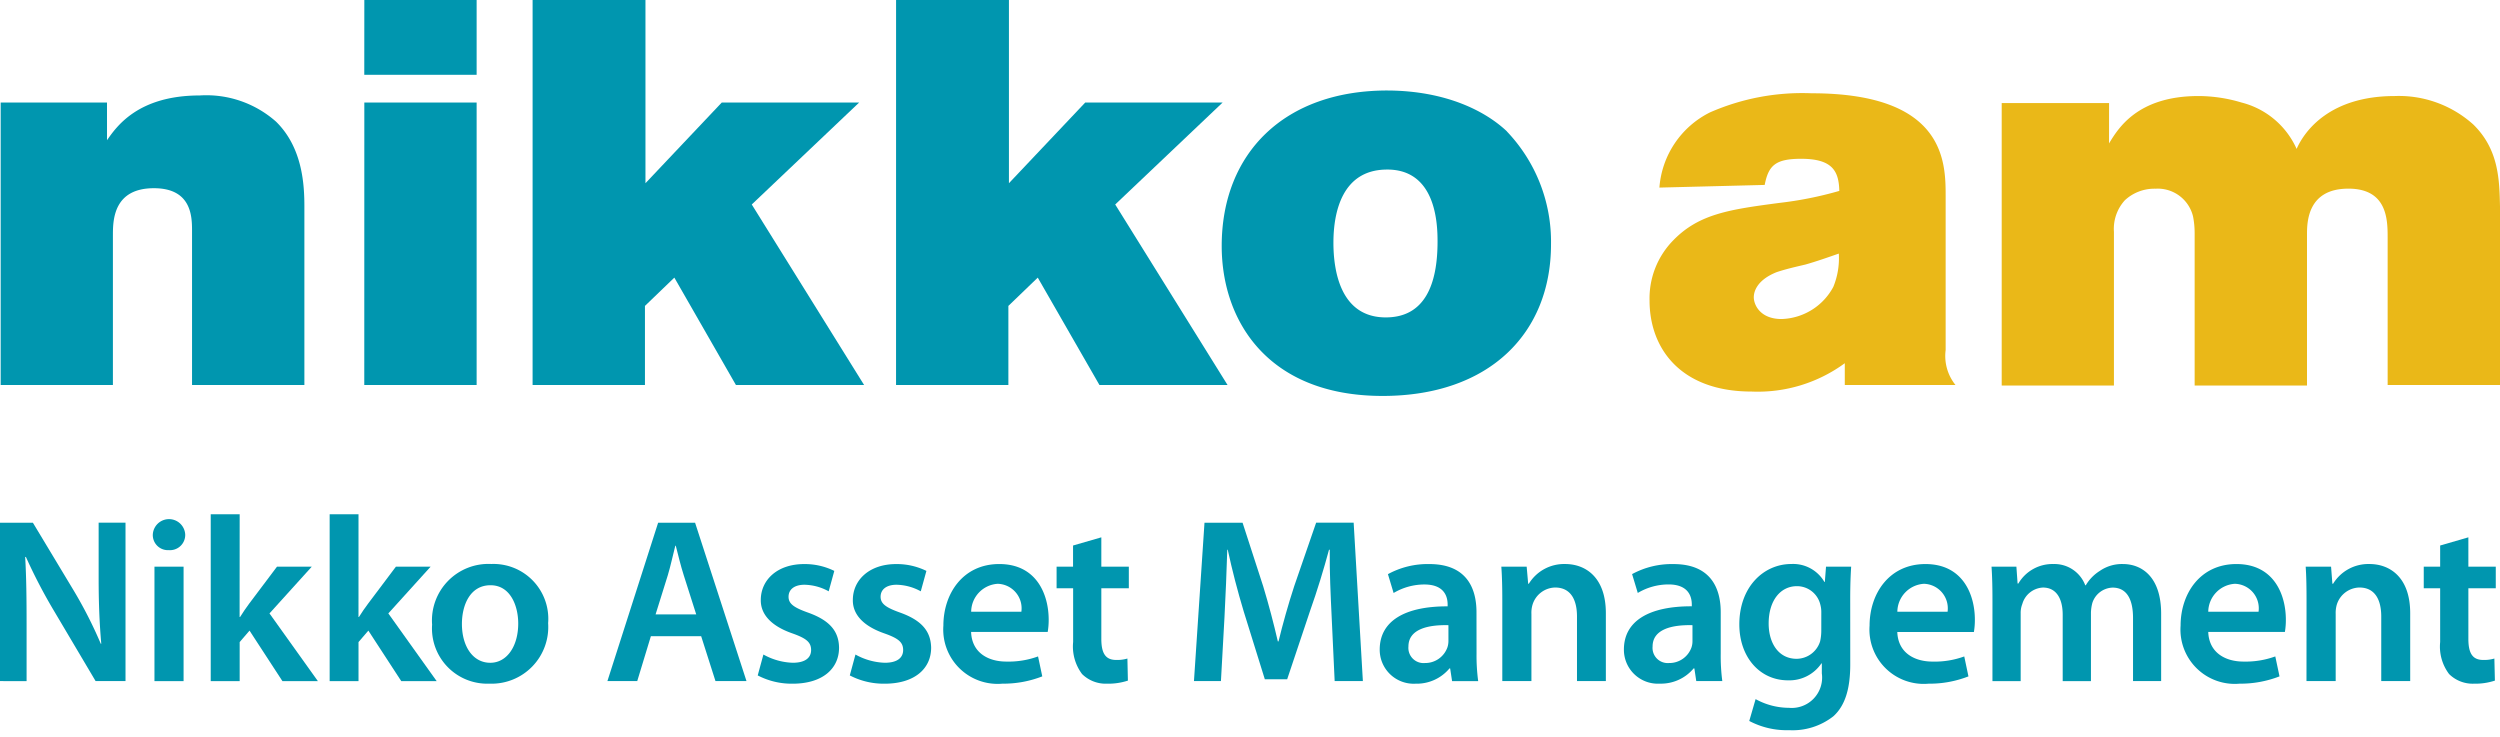
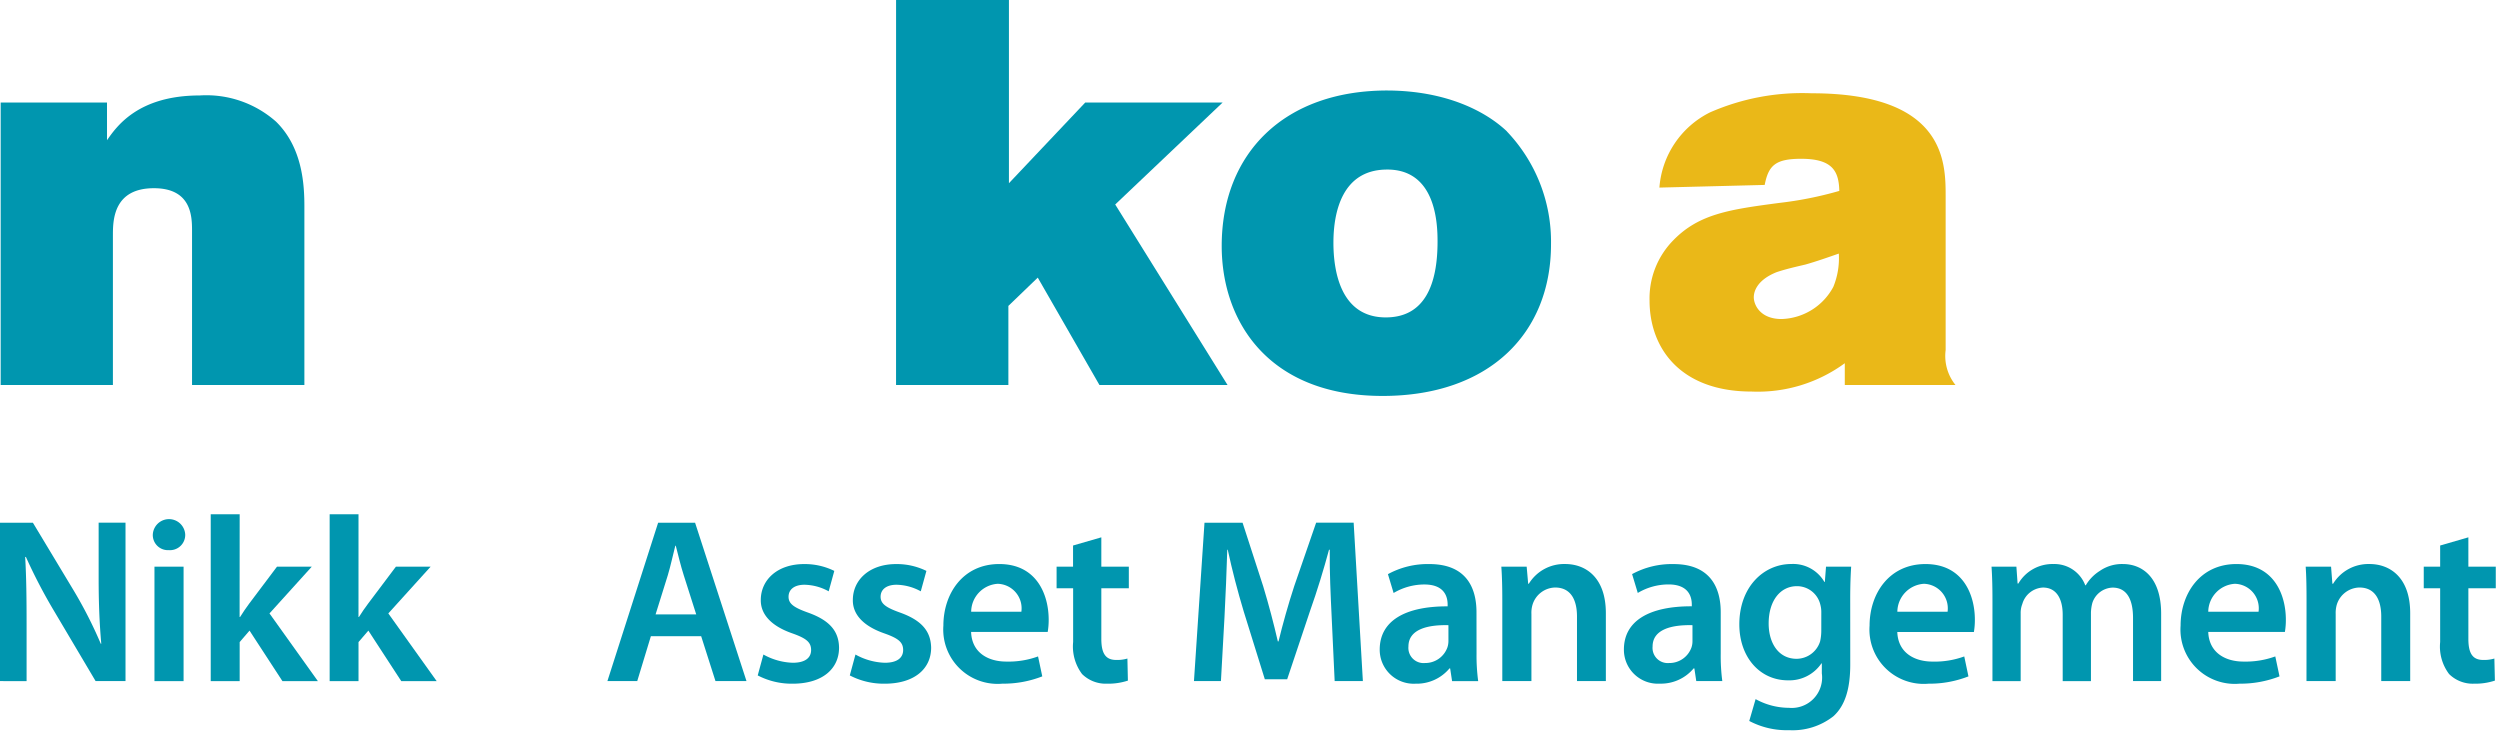
<svg xmlns="http://www.w3.org/2000/svg" width="190" height="56" viewBox="0 0 190 56">
-   <rect width="190" height="56" fill="none" />
  <g transform="translate(-128 -34.613)">
    <path d="M668.282,43.022c.7-.995,2.318-3.4,7.043-3.4a7.987,7.987,0,0,1,5.8,1.988c2.034,1.986,2.157,4.845,2.157,6.459V61.627h-8.538V49.9c0-1.079-.04-3.229-2.9-3.229-3.03,0-3.114,2.363-3.114,3.519V61.627H660.2V40.159h8.081Z" transform="translate(-532.149 2.246)" fill="#0096af" />
-     <path d="M681.565,41.805H690.1V63.273h-8.539Zm0-7.79H690.1V39.7h-8.539Z" transform="translate(-525.876 0.598)" fill="#0096af" />
-     <path d="M691.657,34.015h8.577V47.94l5.8-6.134h10.442l-8.163,7.75,8.537,13.718h-9.741l-4.68-8.16-2.234,2.15v6.01h-8.539Z" transform="translate(-523.179 0.598)" fill="#0096af" />
    <path d="M713.152,34.015h8.577V47.94l5.8-6.134h10.442l-8.165,7.75,8.537,13.718h-9.736l-4.687-8.16-2.233,2.15v6.01h-8.537Z" transform="translate(-517.05 0.598)" fill="#0096af" />
    <path d="M740.9,50.9c0,2.072.5,5.676,3.98,5.676,2.979,0,3.934-2.53,3.934-5.759,0-1.287-.08-5.595-3.975-5.475-3.232.083-3.939,3.151-3.939,5.557m13.181-8.458a12.137,12.137,0,0,1,3.356,8.582c0,6.75-4.685,11.521-12.8,11.521-8.661,0-12.227-5.64-12.227-11.4,0-7.048,4.768-11.853,12.681-11.813,4.35.04,7.336,1.538,8.995,3.106" transform="translate(-511.56 2.16)" fill="#0096af" />
    <path d="M769.56,52.508c-.7.166-1.446.33-2.2.581-1.658.664-1.737,1.652-1.737,1.907,0,.581.492,1.656,2.109,1.656a4.616,4.616,0,0,0,3.936-2.445,5.746,5.746,0,0,0,.417-2.529c-.829.288-1.66.583-2.529.831m-11.106-5.846a6.968,6.968,0,0,1,3.852-5.719,17.461,17.461,0,0,1,7.71-1.449c10.192,0,10.192,5.268,10.192,7.834V59.01a3.514,3.514,0,0,0,.749,2.656h-8.414V60.01a11.182,11.182,0,0,1-7.085,2.154c-5.389,0-7.753-3.274-7.753-6.916a6.293,6.293,0,0,1,1.824-4.6c1.947-1.991,4.27-2.323,8.042-2.821a27.813,27.813,0,0,0,4.556-.912c-.04-1.444-.457-2.441-2.9-2.441-1.947,0-2.484.5-2.772,1.987Z" transform="translate(-504.335 2.207)" fill="#eab818" />
-     <path d="M786.758,43.258c.662-1.075,2.113-3.6,6.794-3.6a11.42,11.42,0,0,1,3.278.494,6.271,6.271,0,0,1,4.184,3.525c.621-1.409,2.565-4.019,7.46-4.019a8.457,8.457,0,0,1,5.962,2.158c1.949,1.9,1.992,4.221,2.035,6.251V61.617h-8.539V50.391c0-1.366-.043-3.695-2.984-3.695-3.106,0-3.145,2.533-3.145,3.485V61.66h-8.539v-11.6a6.549,6.549,0,0,0-.12-1.243,2.758,2.758,0,0,0-2.864-2.116,3.292,3.292,0,0,0-2.319.877,3.224,3.224,0,0,0-.831,2.4V61.66H778.6V40.192h8.161Z" transform="translate(-498.471 2.254)" fill="#eab818" />
    <path d="M660.161,77.006V64.97h2.5l3.106,5.16a32.985,32.985,0,0,1,2.052,4.036h.039c-.142-1.612-.2-3.164-.2-5v-4.2H669.7V77.006h-2.273l-3.14-5.3a40.365,40.365,0,0,1-2.16-4.142l-.052.018c.089,1.552.107,3.142.107,5.12v4.308Z" transform="translate(-532.161 9.37)" fill="#0096af" />
    <path d="M669.264,68.373h2.213v8.7h-2.213Zm2.338-2.429a1.159,1.159,0,0,1-1.252,1.173,1.146,1.146,0,0,1-1.212-1.173,1.233,1.233,0,0,1,2.464,0" transform="translate(-529.525 9.306)" fill="#0096af" />
    <path d="M674.737,72.279h.038c.212-.34.464-.713.695-1.021l2.107-2.8h2.643l-3.212,3.551,3.678,5.145h-2.695l-2.5-3.839-.749.871v2.969h-2.2V64.471h2.2Z" transform="translate(-528.527 9.224)" fill="#0096af" />
    <path d="M681.72,72.279h.036c.213-.34.464-.713.7-1.021l2.106-2.8H687.2l-3.213,3.551,3.675,5.145H684.97l-2.5-3.839-.748.871v2.969h-2.193V64.471h2.193Z" transform="translate(-526.475 9.224)" fill="#0096af" />
-     <path d="M687.966,71.953c0,1.677.819,2.948,2.156,2.948,1.252,0,2.123-1.239,2.123-2.986,0-1.354-.6-2.907-2.106-2.907-1.548,0-2.173,1.5-2.173,2.944m6.55-.091a4.307,4.307,0,0,1-4.464,4.627A4.2,4.2,0,0,1,685.7,72a4.294,4.294,0,0,1,4.5-4.607,4.169,4.169,0,0,1,4.321,4.464" transform="translate(-524.86 10.083)" fill="#0096af" />
    <path d="M702.811,71.936l-.946-2.97c-.232-.726-.428-1.55-.607-2.247h-.036c-.18.7-.356,1.537-.571,2.247l-.927,2.97Zm-3.445,1.657-1.037,3.413h-2.267l3.855-12.036h2.808l3.907,12.036h-2.357l-1.088-3.413Z" transform="translate(-521.899 9.37)" fill="#0096af" />
    <path d="M705.371,74.274a4.885,4.885,0,0,0,2.232.626c.965,0,1.393-.395,1.393-.966,0-.59-.357-.889-1.424-1.266-1.7-.591-2.414-1.519-2.4-2.535,0-1.539,1.266-2.733,3.287-2.733a5.058,5.058,0,0,1,2.3.519l-.427,1.552a3.935,3.935,0,0,0-1.837-.5c-.79,0-1.213.373-1.213.911s.406.825,1.512,1.217c1.576.57,2.31,1.374,2.326,2.656,0,1.576-1.233,2.736-3.534,2.736a5.59,5.59,0,0,1-2.647-.629Z" transform="translate(-519.352 10.083)" fill="#0096af" />
    <path d="M710.812,74.274a4.866,4.866,0,0,0,2.232.626c.962,0,1.392-.395,1.392-.966,0-.59-.357-.889-1.428-1.266-1.7-.591-2.41-1.519-2.395-2.535,0-1.539,1.272-2.733,3.286-2.733a5.1,5.1,0,0,1,2.305.519l-.428,1.552a3.952,3.952,0,0,0-1.841-.5c-.788,0-1.212.373-1.212.911s.409.825,1.515,1.217c1.569.57,2.3,1.374,2.326,2.656,0,1.576-1.238,2.736-3.539,2.736a5.6,5.6,0,0,1-2.643-.629Z" transform="translate(-517.797 10.083)" fill="#0096af" />
    <path d="M721.842,71.021a1.865,1.865,0,0,0-1.8-2.122,2.15,2.15,0,0,0-2.015,2.122Zm-3.82,1.538c.054,1.57,1.287,2.251,2.679,2.251a6.536,6.536,0,0,0,2.409-.392l.321,1.516a8.134,8.134,0,0,1-3.034.555,4.129,4.129,0,0,1-4.482-4.414c0-2.4,1.464-4.678,4.248-4.678,2.842,0,3.755,2.322,3.755,4.233a5.382,5.382,0,0,1-.075.929Z" transform="translate(-516.218 10.083)" fill="#0096af" />
    <path d="M726,65.828v2.23h2.09V69.7H726v3.839c0,1.052.285,1.608,1.127,1.608a2.737,2.737,0,0,0,.855-.107l.037,1.677a4.752,4.752,0,0,1-1.59.234,2.561,2.561,0,0,1-1.893-.733,3.48,3.48,0,0,1-.679-2.432V69.7H722.6V68.058h1.251V66.45Z" transform="translate(-514.299 9.622)" fill="#0096af" />
    <path d="M741.2,72.095c-.074-1.552-.164-3.428-.144-5.072H741c-.4,1.482-.893,3.107-1.433,4.625l-1.746,5.216h-1.7L734.52,71.72c-.464-1.537-.891-3.177-1.216-4.7h-.036c-.052,1.582-.122,3.5-.213,5.142l-.269,4.842h-2.05l.8-12.036h2.894L736,69.807c.429,1.415.8,2.837,1.11,4.18h.053c.317-1.307.73-2.781,1.193-4.2l1.665-4.82h2.852l.7,12.036h-2.144Z" transform="translate(-511.995 9.371)" fill="#0096af" />
    <path d="M746.923,72.044c-1.556-.039-3.04.3-3.04,1.622a1.153,1.153,0,0,0,1.251,1.254,1.788,1.788,0,0,0,1.715-1.2,1.553,1.553,0,0,0,.074-.475Zm2.136,2.159a14.708,14.708,0,0,0,.125,2.091H747.2l-.146-.964h-.052a3.239,3.239,0,0,1-2.572,1.16A2.583,2.583,0,0,1,741.7,73.9c0-2.194,1.946-3.3,5.162-3.287v-.137c0-.577-.229-1.525-1.766-1.525a4.577,4.577,0,0,0-2.34.647l-.431-1.432a6.306,6.306,0,0,1,3.147-.767c2.783,0,3.583,1.77,3.583,3.662Z" transform="translate(-508.842 10.083)" fill="#0096af" />
    <path d="M748.963,70.186c0-1-.019-1.841-.074-2.59h1.926l.114,1.3h.05a3.14,3.14,0,0,1,2.766-1.5c1.521,0,3.088.983,3.088,3.737v5.159h-2.194V71.381c0-1.25-.463-2.2-1.664-2.2a1.841,1.841,0,0,0-1.71,1.291,2.125,2.125,0,0,0-.089.713v5.106h-2.213Z" transform="translate(-506.788 10.083)" fill="#0096af" />
    <path d="M761.343,72.044c-1.548-.039-3.031.3-3.031,1.622a1.153,1.153,0,0,0,1.248,1.254,1.782,1.782,0,0,0,1.713-1.2,1.5,1.5,0,0,0,.07-.475ZM763.49,74.2a14.774,14.774,0,0,0,.12,2.091h-1.979l-.144-.964h-.054a3.237,3.237,0,0,1-2.568,1.16,2.58,2.58,0,0,1-2.733-2.591c0-2.194,1.945-3.3,5.16-3.287v-.137c0-.577-.234-1.525-1.77-1.525a4.58,4.58,0,0,0-2.336.647l-.432-1.432A6.317,6.317,0,0,1,759.9,67.4c2.783,0,3.59,1.77,3.59,3.662Z" transform="translate(-504.715 10.083)" fill="#0096af" />
    <path d="M769.187,71.08a2.134,2.134,0,0,0-.071-.587,1.825,1.825,0,0,0-1.785-1.414c-1.235,0-2.145,1.074-2.145,2.837,0,1.486.748,2.683,2.125,2.683a1.884,1.884,0,0,0,1.786-1.325,3.69,3.69,0,0,0,.089-.787Zm2.2,3.948c0,1.82-.376,3.118-1.283,3.939a5.012,5.012,0,0,1-3.361,1.056,6.088,6.088,0,0,1-3.031-.7l.482-1.66a5.283,5.283,0,0,0,2.533.661,2.309,2.309,0,0,0,2.5-2.621v-.753h-.034a2.938,2.938,0,0,1-2.536,1.285c-2.163,0-3.7-1.785-3.7-4.252,0-2.854,1.855-4.588,3.944-4.588a2.743,2.743,0,0,1,2.52,1.36h.035l.089-1.16h1.911c-.036.59-.072,1.3-.072,2.5Z" transform="translate(-502.768 10.083)" fill="#0096af" />
    <path d="M776.581,71.021a1.866,1.866,0,0,0-1.8-2.122,2.152,2.152,0,0,0-2.017,2.122ZM772.76,72.56c.054,1.57,1.285,2.251,2.682,2.251a6.531,6.531,0,0,0,2.406-.392l.319,1.516a8.111,8.111,0,0,1-3.03.555,4.126,4.126,0,0,1-4.484-4.414c0-2.4,1.463-4.678,4.248-4.678,2.842,0,3.754,2.322,3.754,4.233a5.417,5.417,0,0,1-.074.929Z" transform="translate(-500.565 10.083)" fill="#0096af" />
    <path d="M778.072,70.186c0-1-.018-1.841-.071-2.59h1.89l.091,1.285h.057a3,3,0,0,1,2.677-1.484,2.5,2.5,0,0,1,2.407,1.611h.044a3.226,3.226,0,0,1,1.066-1.091,2.948,2.948,0,0,1,1.752-.52c1.446,0,2.907.983,2.907,3.771v5.125h-2.137v-4.8c0-1.449-.5-2.305-1.552-2.305a1.674,1.674,0,0,0-1.539,1.164,3.152,3.152,0,0,0-.107.731v5.215H783.41V71.255c0-1.215-.475-2.071-1.5-2.071a1.718,1.718,0,0,0-1.569,1.25,1.844,1.844,0,0,0-.125.715v5.145h-2.145Z" transform="translate(-498.645 10.083)" fill="#0096af" />
    <path d="M795.034,71.021a1.862,1.862,0,0,0-1.8-2.122,2.153,2.153,0,0,0-2.022,2.122Zm-3.823,1.538c.058,1.57,1.289,2.251,2.679,2.251a6.609,6.609,0,0,0,2.416-.392l.321,1.516a8.176,8.176,0,0,1-3.036.555,4.127,4.127,0,0,1-4.482-4.414c0-2.4,1.461-4.678,4.246-4.678,2.843,0,3.754,2.322,3.754,4.233a5.438,5.438,0,0,1-.073.929Z" transform="translate(-495.384 10.083)" fill="#0096af" />
    <path d="M796.523,70.186c0-1-.013-1.841-.065-2.59h1.929l.1,1.3h.054a3.14,3.14,0,0,1,2.767-1.5c1.523,0,3.093.983,3.093,3.737v5.159h-2.2V71.381c0-1.25-.467-2.2-1.66-2.2a1.842,1.842,0,0,0-1.715,1.291,2.266,2.266,0,0,0-.088.713v5.106h-2.219Z" transform="translate(-493.226 10.083)" fill="#0096af" />
    <path d="M806.785,65.828v2.23h2.083V69.7h-2.083v3.839c0,1.052.285,1.608,1.125,1.608a2.715,2.715,0,0,0,.851-.107l.04,1.677a4.752,4.752,0,0,1-1.592.234,2.549,2.549,0,0,1-1.889-.733,3.461,3.461,0,0,1-.679-2.432V69.7h-1.247V68.058h1.247V66.45Z" transform="translate(-491.189 9.622)" fill="#0096af" />
  </g>
</svg>